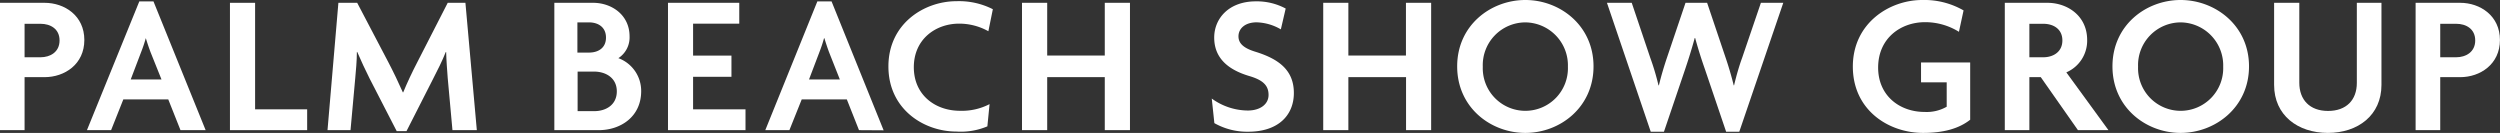
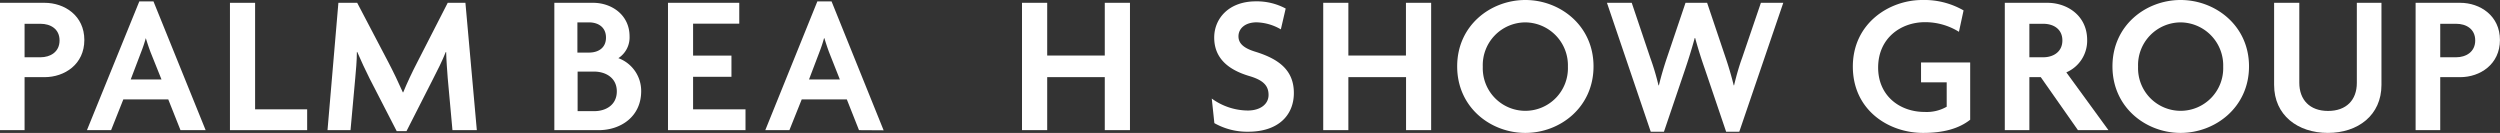
<svg xmlns="http://www.w3.org/2000/svg" viewBox="0 0 480.21 25.53">
  <rect x="0" y="0" width="480.21" height="25.53" fill="#333333" stroke="none" />
  <g id="Layer_2" data-name="Layer 2">
    <g id="Layer_1-2" data-name="Layer 1">
      <path d="M8.56,14.82H4.72V25H0V.54H8.56C12.4.54,16.2,3,16.2,7.68S12.4,14.82,8.56,14.82ZM7.79,4.57H4.72V11H7.79c1.85,0,3.65-1,3.65-3.23S9.68,4.57,7.79,4.57Z" fill="#fff" />
      <path d="M34.67,25l-2.35-5.91H23.69L21.34,25H16.7L26.76.27h2.72L39.5,25Zm-5.76-15c-.27-.73-.62-1.73-.89-2.65H28a26.43,26.43,0,0,1-.89,2.65l-2,5.26h5.91Z" fill="#fff" />
      <path d="M44.17,25V.54H49V21H59v4Z" fill="#fff" />
      <path d="M86.91,25,86,15c-.11-1.49-.26-3.34-.3-5h-.08C85,11.59,84,13.59,83.22,15.09l-5.14,10.1H76.2L71,15.09c-.76-1.5-1.65-3.42-2.38-5.11h-.07c0,1.73-.19,3.61-.31,5L67.33,25H62.91L65,.54h3.61l6,11.44c.89,1.69,2,4,2.77,5.76h.07c.7-1.73,1.77-4,2.69-5.76L86,.54H89.4L91.59,25Z" fill="#fff" />
      <path d="M115,25h-8.52V.54h7.45c3.53,0,7,2.3,7,6.45a4.75,4.75,0,0,1-2.15,4.18,6.7,6.7,0,0,1,4.38,6.34C123.16,22.42,119.21,25,115,25ZM113.14,4.3h-2.23v5.8h2.23c1.73,0,3.26-.85,3.26-2.88S114.87,4.3,113.14,4.3Zm1,9.45h-3.19v7.6h3.19c2.23,0,4.34-1.19,4.34-3.8S116.33,13.75,114.1,13.75Z" fill="#fff" />
      <path d="M128.31,25V.54H142v4h-8.87v6.14h7.37v4.07h-7.37V21H143.2v4Z" fill="#fff" />
      <path d="M165,25l-2.34-5.91H154L151.63,25H147L157,.27h2.73l10,24.76Zm-5.76-15c-.27-.73-.61-1.73-.88-2.65h-.08a26.53,26.53,0,0,1-.88,2.65l-2,5.26h5.92Z" fill="#fff" />
-       <path d="M189.85,6a11.49,11.49,0,0,0-5.61-1.46c-4.53,0-8.71,3-8.71,8.37s4.15,8.37,8.87,8.37A11.54,11.54,0,0,0,190.08,20l-.42,4.27a13.14,13.14,0,0,1-5.95,1c-6.22,0-13.06-4.26-13.06-12.51S177.56.23,183.71.23a14.33,14.33,0,0,1,7,1.54Z" fill="#fff" />
      <path d="M212.21,25V14.82H201.15V25h-4.84V.54h4.84V10.67h11.06V.54h4.84V25Z" fill="#fff" />
      <path d="M239.78,25.3a12.77,12.77,0,0,1-6.52-1.65l-.5-4.72a11.93,11.93,0,0,0,6.91,2.3c2.38,0,4-1.19,4-3s-1.07-2.84-3.65-3.61c-4.56-1.34-6.79-3.8-6.79-7.41s2.76-6.95,8-6.95a11.71,11.71,0,0,1,5.73,1.38l-.93,4a9.74,9.74,0,0,0-4.64-1.35c-2.27,0-3.5,1.23-3.5,2.69s1.16,2.34,3.38,3c4.42,1.39,7.26,3.54,7.26,7.88S245.46,25.3,239.78,25.3Z" fill="#fff" />
      <path d="M270.08,25V14.82H259V25h-4.83V.54H259V10.67h11.06V.54h4.84V25Z" fill="#fff" />
      <path d="M293,25.53c-6.65,0-13.1-4.87-13.1-12.78S286.37,0,293,0s13.09,4.88,13.09,12.75S299.66,25.53,293,25.53ZM293,4.3a8.21,8.21,0,0,0-8.18,8.52,8.18,8.18,0,1,0,16.35,0A8.26,8.26,0,0,0,293,4.3Z" fill="#fff" />
      <path d="M334.09,25.3h-2.53l-4.07-12c-.62-1.76-1.23-3.64-1.88-6h-.08c-.65,2.39-1.27,4.3-1.84,6l-4.07,12h-2.54L308.67.54h4.76L317,11.13a46.86,46.86,0,0,1,1.57,5.26h.08c.46-1.92,1-3.68,1.53-5.26L323.76.54h4.15l3.57,10.59c.5,1.46,1.08,3.38,1.54,5.26h.07c.43-1.84,1-3.8,1.54-5.26L338.24.54h4.3Z" fill="#fff" />
      <path d="M369.41,25.53c-6.68,0-13.51-4.41-13.51-12.74S362.92,0,369.22,0a15.14,15.14,0,0,1,7.95,2l-.89,4.11a12.27,12.27,0,0,0-6.52-1.85c-4.65,0-9,3.07-9,8.72,0,5.45,4.19,8.52,8.91,8.52a7.71,7.71,0,0,0,4.26-1V15.82H369V12h9.44V23C376.24,24.73,373.25,25.53,369.41,25.53Z" fill="#fff" />
      <path d="M399.14,25,392,14.82h-2.19V25h-4.72V.54h8.18c3.84,0,7.64,2.49,7.64,7.14a6.62,6.62,0,0,1-4,6.22L405,25ZM392.5,4.57h-2.69V11h2.69c1.85,0,3.65-1,3.65-3.23S394.38,4.57,392.5,4.57Z" fill="#fff" />
      <path d="M418.86,25.53c-6.64,0-13.09-4.87-13.09-12.78S412.22,0,418.86,0,432,4.88,432,12.75,425.51,25.53,418.86,25.53Zm0-21.23a8.21,8.21,0,0,0-8.17,8.52,8.18,8.18,0,1,0,16.35,0A8.26,8.26,0,0,0,418.86,4.3Z" fill="#fff" />
      <path d="M447.15,25.53c-5.8,0-10.33-3.41-10.33-9.21V.54h4.84V15.9c0,3.26,2,5.41,5.52,5.41s5.53-2.11,5.53-5.38V.54h4.73V16.32C457.44,22.12,452.94,25.53,447.15,25.53Z" fill="#fff" />
      <path d="M472.57,14.82h-3.84V25H464V.54h8.56c3.84,0,7.64,2.49,7.64,7.14S476.41,14.82,472.57,14.82ZM471.8,4.57h-3.07V11h3.07c1.84,0,3.65-1,3.65-3.23S473.68,4.57,471.8,4.57Z" fill="#fff" />
    </g>
  </g>
</svg>